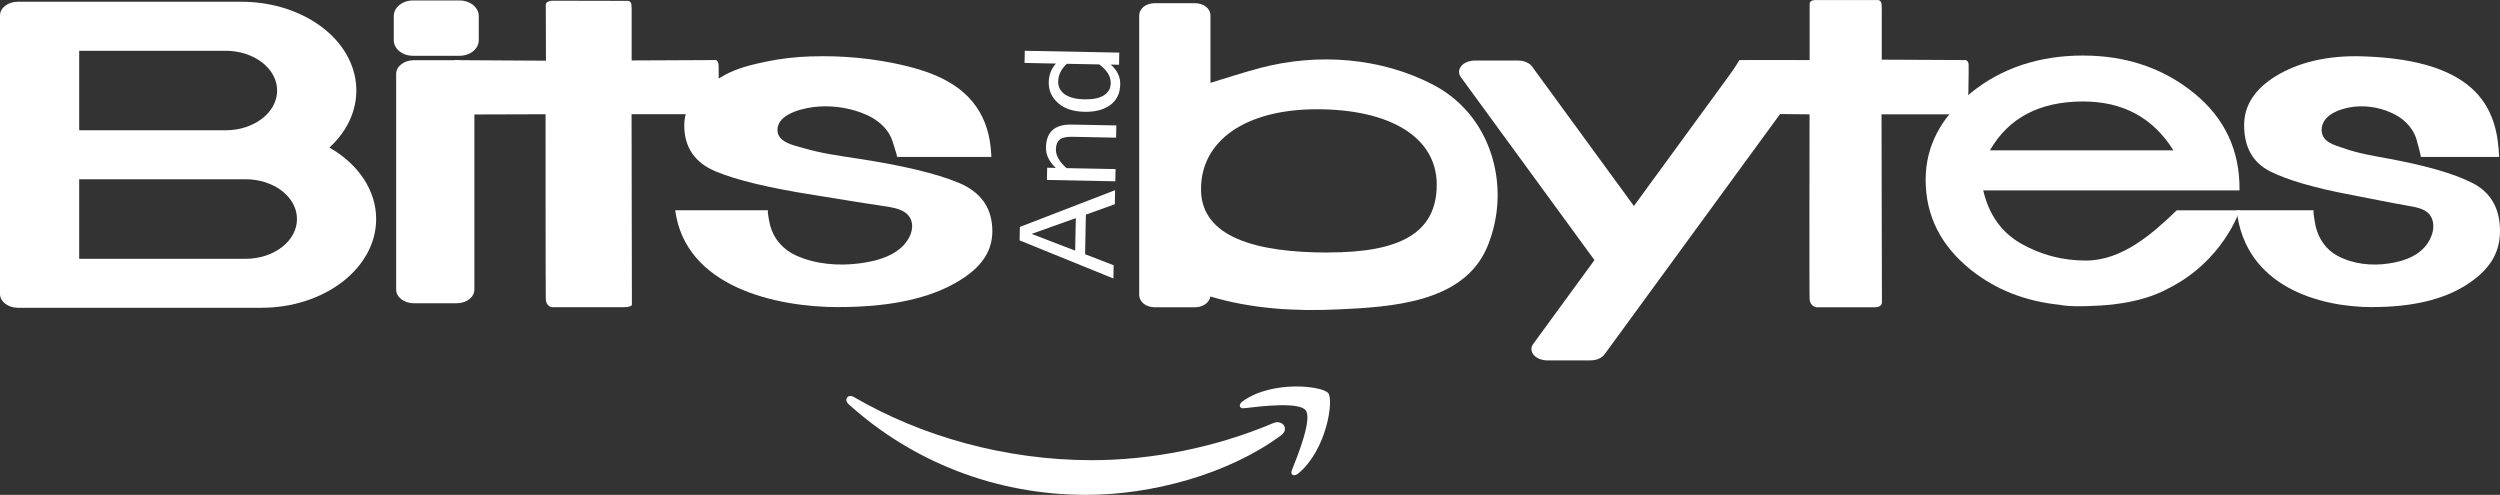
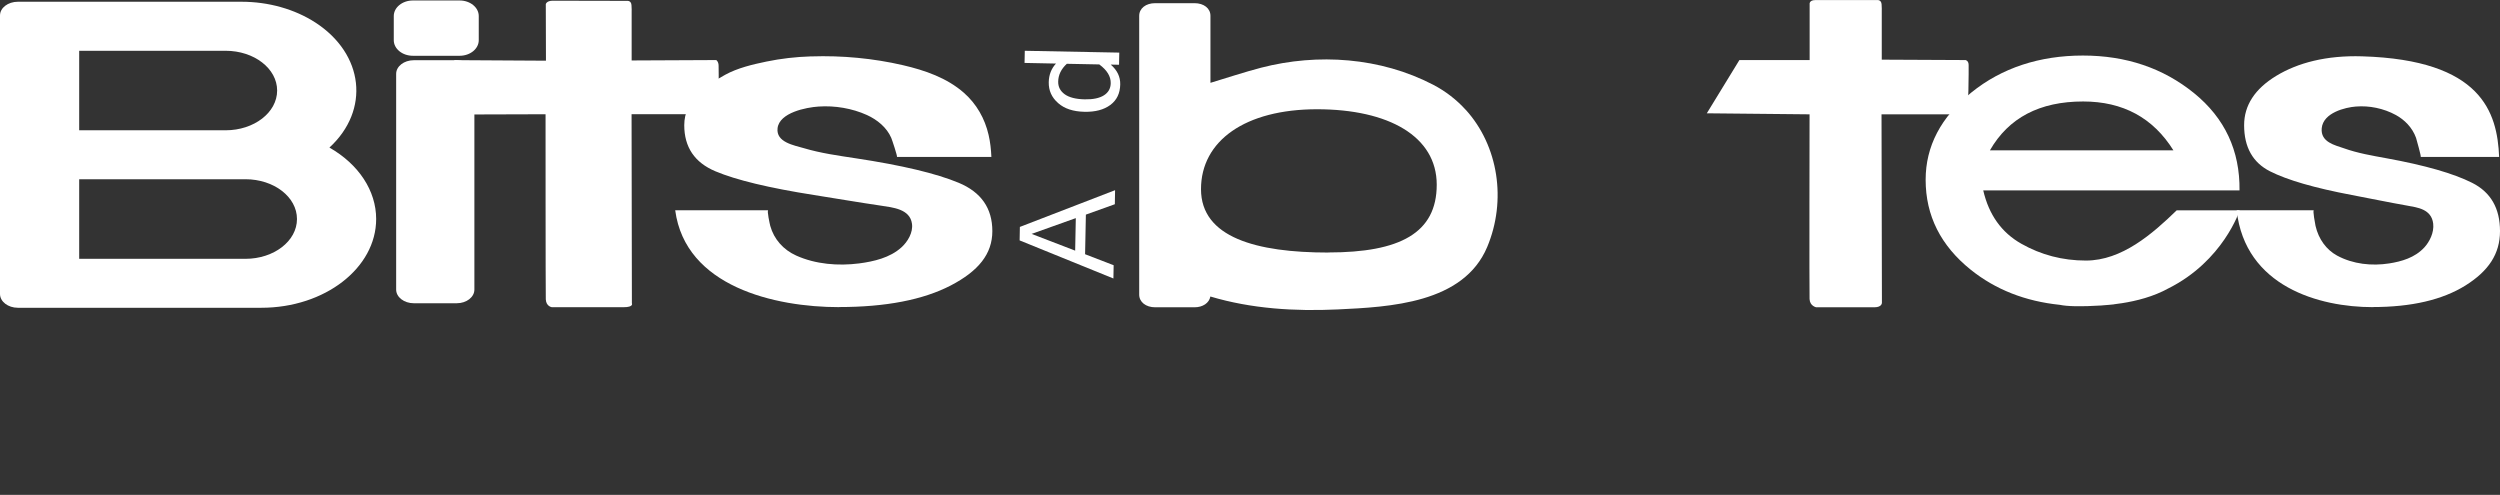
<svg xmlns="http://www.w3.org/2000/svg" id="Capa_2" data-name="Capa 2" viewBox="0 0 315.09 62.37">
  <rect x="0" y="0" width="315.09" height="62.37" fill="#333333" stroke="none" />
  <defs>
    <style>
      .cls-1, .cls-2 {
        fill: #fff;
        stroke-width: 0px;
      }

      .cls-2 {
        fill-rule: evenodd;
      }
    </style>
  </defs>
  <g id="Capa_2-2" data-name="Capa 2">
    <g>
      <path class="cls-1" d="m299.04,38.71c-6.71,0-16.08-2.58-17.14-12.21,3.24,0,6.49,0,9.73,0-.17,0,.17,1.78.21,1.97.39,1.7,1.39,3.02,2.71,3.74,2.03,1.1,4.4,1.33,6.58.99,1.53-.24,3.22-.71,4.42-2.01.66-.72,1.25-1.88,1.12-3-.22-1.87-2.04-2.04-3.25-2.27-2.34-.41-4.67-.9-7-1.34-4.71-.89-8.15-1.89-10.32-2.99-2.17-1.1-3.26-3.04-3.26-5.81,0-2.5,1.35-4.58,4.05-6.22,2.7-1.64,6.31-2.6,10.83-2.46,15.05.45,17.03,7.05,17.26,12.68,0,0-9.83,0-9.88,0,.08-.04-.53-2.2-.59-2.4-.47-1.32-1.47-2.29-2.54-2.88-1.56-.85-3.36-1.21-5.06-1.07-1.29.1-4.1.76-4.29,2.73-.17,1.78,1.73,2.15,2.77,2.52,1.76.63,3.6.94,5.41,1.27,4.83.88,8.43,1.91,10.77,3.09,2.35,1.18,3.52,3.21,3.52,6.09s-1.45,5.03-4.35,6.85c-2.9,1.81-6.8,2.72-11.7,2.72Z" />
      <g>
-         <path class="cls-2" d="m161.46,54.87c-6.64,4.9-16.26,7.5-24.54,7.5-11.61,0-22.07-4.29-29.98-11.44-.62-.56-.07-1.33.68-.89,8.54,4.97,19.09,7.96,30,7.96,7.36,0,15.44-1.53,22.88-4.68,1.12-.48,2.06.74.96,1.55h0Z" />
-         <path class="cls-2" d="m164.56,51.71c-.85-1.09-5.61-.51-7.75-.26-.65.08-.75-.49-.16-.9,3.8-2.67,10.02-1.9,10.75-1.01.73.9-.19,7.14-3.75,10.12-.55.46-1.07.21-.83-.39.8-2,2.59-6.48,1.74-7.57h0Z" />
-       </g>
+         </g>
      <path class="cls-1" d="m47.41,27.6c0,6.18-6.48,11.19-14.47,11.19H2.25c-1.24,0-2.25-.78-2.25-1.74V1.95C0,.99,1.01.22,2.25.22h28.19c3.4,0,6.7.93,9.31,2.62,6.12,3.97,6.91,11.03,1.77,15.76,3.7,2.11,5.89,5.45,5.89,9ZM9.98,16.42h18.46c3.58,0,6.49-2.24,6.49-5.01s-2.9-5.01-6.49-5.01H9.98v10.03Zm27.45,11.18c0-2.77-2.9-5.01-6.49-5.01H9.98v10.03h20.96c3.58,0,6.49-2.24,6.49-5.01Z" />
      <path class="cls-1" d="m49.63,5.07v-3.05c0-1.08,1.08-1.96,2.41-1.96h5.89c1.33,0,2.41.88,2.41,1.96v3.05c0,1.08-1.08,1.96-2.41,1.96h-5.89c-1.33,0-2.41-.88-2.41-1.96Zm.3,31.42V9.31c0-.95.99-1.72,2.22-1.72h5.42c1.22,0,2.22.77,2.22,1.72v27.19c0,.95-.99,1.72-2.22,1.72h-5.42c-1.22,0-2.22-.77-2.22-1.72Z" />
-       <path class="cls-1" d="m226,7.64c.32,0,.63.06.92.16.97.36,1.35,1.22.84,1.91l-25.53,34.95c-.34.47-1.02.76-1.76.76h-5.47c-.32,0-.63-.06-.92-.16-.97-.36-1.35-1.22-.84-1.91l7.72-10.57-16.85-23.07c-.15-.2-.22-.43-.22-.66,0-.78.89-1.42,1.98-1.42h5.47c.74,0,1.42.29,1.76.76l12.83,17.57,12.83-17.57c.34-.47,1.02-.76,1.76-.76h5.47Z" />
      <path class="cls-1" d="m57.23,7.58l11.58.07-.02-7.12s.07-.44.89-.44,9.39.02,9.39.02c0,0,.48-.05.52.54s.02.71.02.71v6.26l10.66-.05s.3.18.3.72c0,.61.12,5.83-.27,6.1h-10.7s.04,23.84.04,23.84c0,0,.27.49-1.05.49-1.32,0-9.04,0-9.04,0,0,0-.72-.1-.76-.99-.03-.89-.03-23.33-.03-23.33l-9.83.03-1.69-6.87Z" />
-       <path class="cls-1" d="m105.75,38.71c-8.08,0-19.37-2.58-20.65-12.21,3.91,0,7.82,0,11.73,0-.2,0,.2,1.78.25,1.97.47,1.7,1.67,3.02,3.27,3.74,2.44,1.1,5.29,1.33,7.93.99,1.84-.24,3.88-.71,5.32-2.01.8-.72,1.5-1.88,1.34-3-.26-1.87-2.45-2.04-3.91-2.27-2.82-.41-5.62-.9-8.43-1.34-5.67-.89-9.82-1.89-12.43-2.99-2.62-1.1-3.93-3.04-3.93-5.81,0-3.17,2.68-4.98,5.15-6.35,1.56-.86,3.47-1.31,5.21-1.67,1.83-.38,3.69-.59,5.55-.65.04,0,.07,0,.11,0,3.85-.13,7.82.24,11.56,1.11,2.75.64,5.52,1.59,7.67,3.48,1.59,1.4,2.64,3.25,3.11,5.31.21.91.31,1.84.35,2.77,0,0-11.84,0-11.9,0,.09-.04-.63-2.2-.72-2.4-.57-1.32-1.77-2.29-3.06-2.88-1.88-.85-4.05-1.21-6.1-1.07-1.55.1-4.94.76-5.17,2.73-.21,1.78,2.08,2.15,3.33,2.52,2.12.63,4.34.94,6.52,1.27,5.82.88,10.15,1.91,12.98,3.09,2.83,1.18,4.24,3.21,4.24,6.09s-1.75,5.03-5.24,6.85c-3.49,1.81-8.19,2.72-14.09,2.72Z" />
+       <path class="cls-1" d="m105.75,38.71c-8.08,0-19.37-2.58-20.65-12.21,3.91,0,7.82,0,11.73,0-.2,0,.2,1.78.25,1.97.47,1.7,1.67,3.02,3.27,3.74,2.44,1.1,5.29,1.33,7.93.99,1.84-.24,3.88-.71,5.32-2.01.8-.72,1.5-1.88,1.34-3-.26-1.87-2.45-2.04-3.91-2.27-2.82-.41-5.62-.9-8.43-1.34-5.67-.89-9.82-1.89-12.43-2.99-2.62-1.1-3.93-3.04-3.93-5.81,0-3.17,2.68-4.98,5.15-6.35,1.56-.86,3.47-1.31,5.21-1.67,1.83-.38,3.69-.59,5.55-.65.04,0,.07,0,.11,0,3.85-.13,7.82.24,11.56,1.11,2.75.64,5.52,1.59,7.67,3.48,1.59,1.4,2.64,3.25,3.11,5.31.21.91.31,1.84.35,2.77,0,0-11.84,0-11.9,0,.09-.04-.63-2.2-.72-2.4-.57-1.32-1.77-2.29-3.06-2.88-1.88-.85-4.05-1.21-6.1-1.07-1.55.1-4.94.76-5.17,2.73-.21,1.78,2.08,2.15,3.33,2.52,2.12.63,4.34.94,6.52,1.27,5.82.88,10.15,1.91,12.98,3.09,2.83,1.18,4.24,3.21,4.24,6.09s-1.75,5.03-5.24,6.85c-3.49,1.81-8.19,2.72-14.09,2.72" />
      <path class="cls-1" d="m266.45,38.35c.28-.03.57-.07.86-.12.03,0,.06,0,.09-.01,1.89-.29,4.02-.84,5.87-1.86,6.96-3.47,9.01-9.85,9.01-9.85h-7.94c-3.06,2.97-6.91,6.33-11.44,6.33-2.94,0-5.65-.71-8.14-2.12-2.49-1.41-4.09-3.65-4.8-6.72h32.3c.06-5.02-1.85-9.11-5.74-12.27-3.89-3.15-8.55-4.73-14-4.73s-10.22,1.55-14.06,4.66c-3.84,3.1-5.76,6.77-5.76,11,0,4.52,1.9,8.3,5.69,11.34,3.12,2.5,6.86,3.97,11.22,4.42.91.19,2.57.25,5.27.08.07,0,.13-.01.2-.02.24-.02.49-.04.75-.06.2-.02.4-.04.6-.06Zm-3.9-25.56c5.02,0,8.81,2.05,11.38,6.16h-23.13c2.36-4.11,6.27-6.16,11.75-6.16Z" />
      <path class="cls-1" d="m219.23,7.57h8.85V.55s-.1-.54.71-.54,7.84,0,7.84,0c0,0,.48-.05.52.54.04.59.02.71.02.71v6.26l10.57.05s.38.08.38.62c0,.61.04,5.95-.36,6.22h-10.62l.05,23.72s.05.6-.96.6h-7.32s-.8-.15-.84-1.04,0-23.28,0-23.28l-12.95-.13,4.1-6.7Z" />
      <path class="cls-1" d="m184.73,13.84c-1.14-1.26-2.52-2.34-4.12-3.17-6.6-3.43-14.5-3.99-21.65-2.14-2.15.56-4.27,1.27-6.4,1.91V2c.01-.94-.83-1.6-2.01-1.6h-4.95c-1.19,0-2.02.66-2.02,1.6v35.13c0,.94.84,1.6,2.02,1.6h4.95c1.05,0,1.85-.54,2-1.36,5.18,1.55,10.65,1.88,16.03,1.63,6.58-.31,15.87-.76,18.86-7.87,2.46-5.87,1.42-12.74-2.7-17.29Zm-17.32,17.99c-9.04,0-16.04-1.89-16.04-7.99s5.58-10.07,14.62-10.07,15.09,3.42,15.09,9.51-4.63,8.54-13.67,8.54Z" />
      <path class="cls-1" d="m140.54,23.96l-.03,1.78-3.65,1.31-.1,4.99,3.6,1.39-.03,1.67-11.82-4.8.03-1.7,12-4.63Zm-4.95,3.53l-5.57,1.99,5.49,2.11.08-4.1Z" />
-       <path class="cls-1" d="m133.07,21.16c-.85-.78-1.26-1.65-1.24-2.6.04-1.94,1.12-2.9,3.23-2.86l5.64.11-.03,1.54-5.57-.11c-.7-.01-1.21.1-1.53.35-.31.25-.48.66-.49,1.23-.01.78.43,1.57,1.34,2.37l6.18.12-.03,1.54-8.62-.17.03-1.54,1.1.02Z" />
      <path class="cls-1" d="m140,8.15c.81.7,1.21,1.53,1.19,2.49-.02,1.13-.44,1.99-1.25,2.59-.81.6-1.9.89-3.26.86-1.41-.03-2.52-.39-3.32-1.1-.81-.71-1.2-1.58-1.18-2.63.02-.93.32-1.71.91-2.35l-3.96-.08.03-1.53,11.91.23-.03,1.53-1.03-.02Zm-1.45-.03l-4.09-.08c-.71.65-1.08,1.4-1.09,2.25-.01.66.26,1.18.82,1.59.56.4,1.4.62,2.52.64,1.06.02,1.87-.15,2.43-.51.56-.36.84-.87.85-1.52.02-.86-.46-1.64-1.43-2.36Z" />
    </g>
  </g>
</svg>